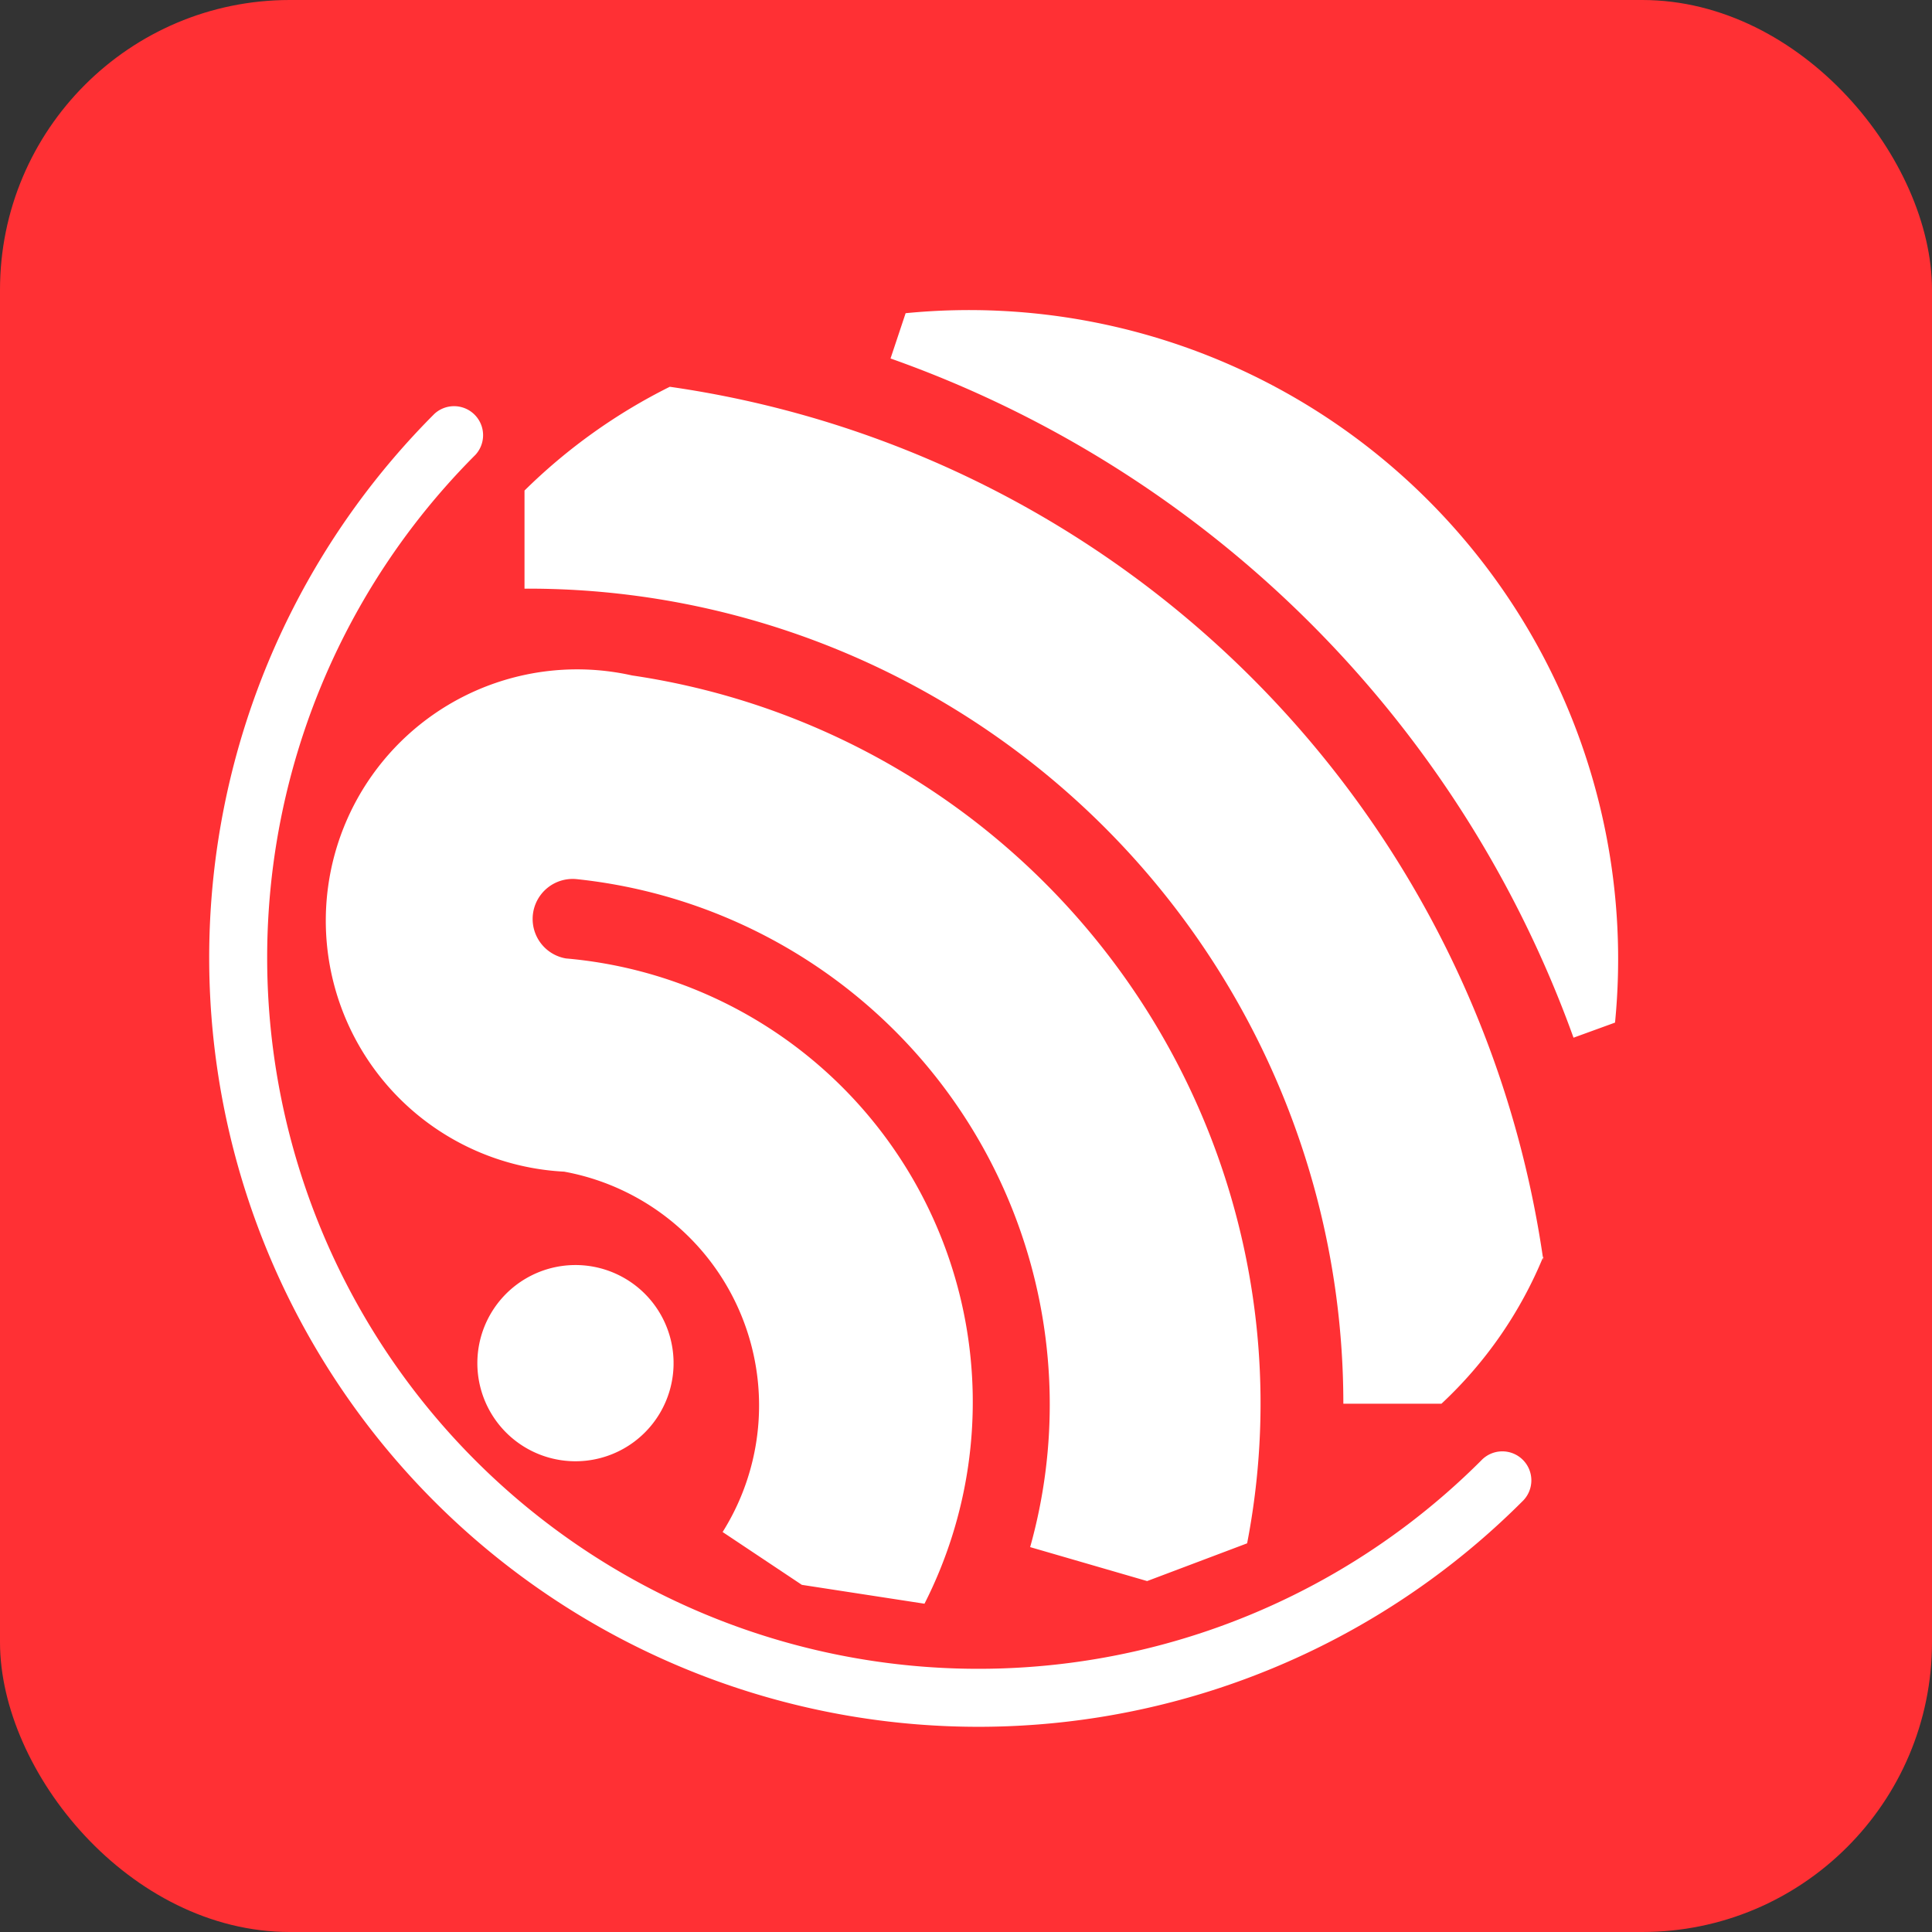
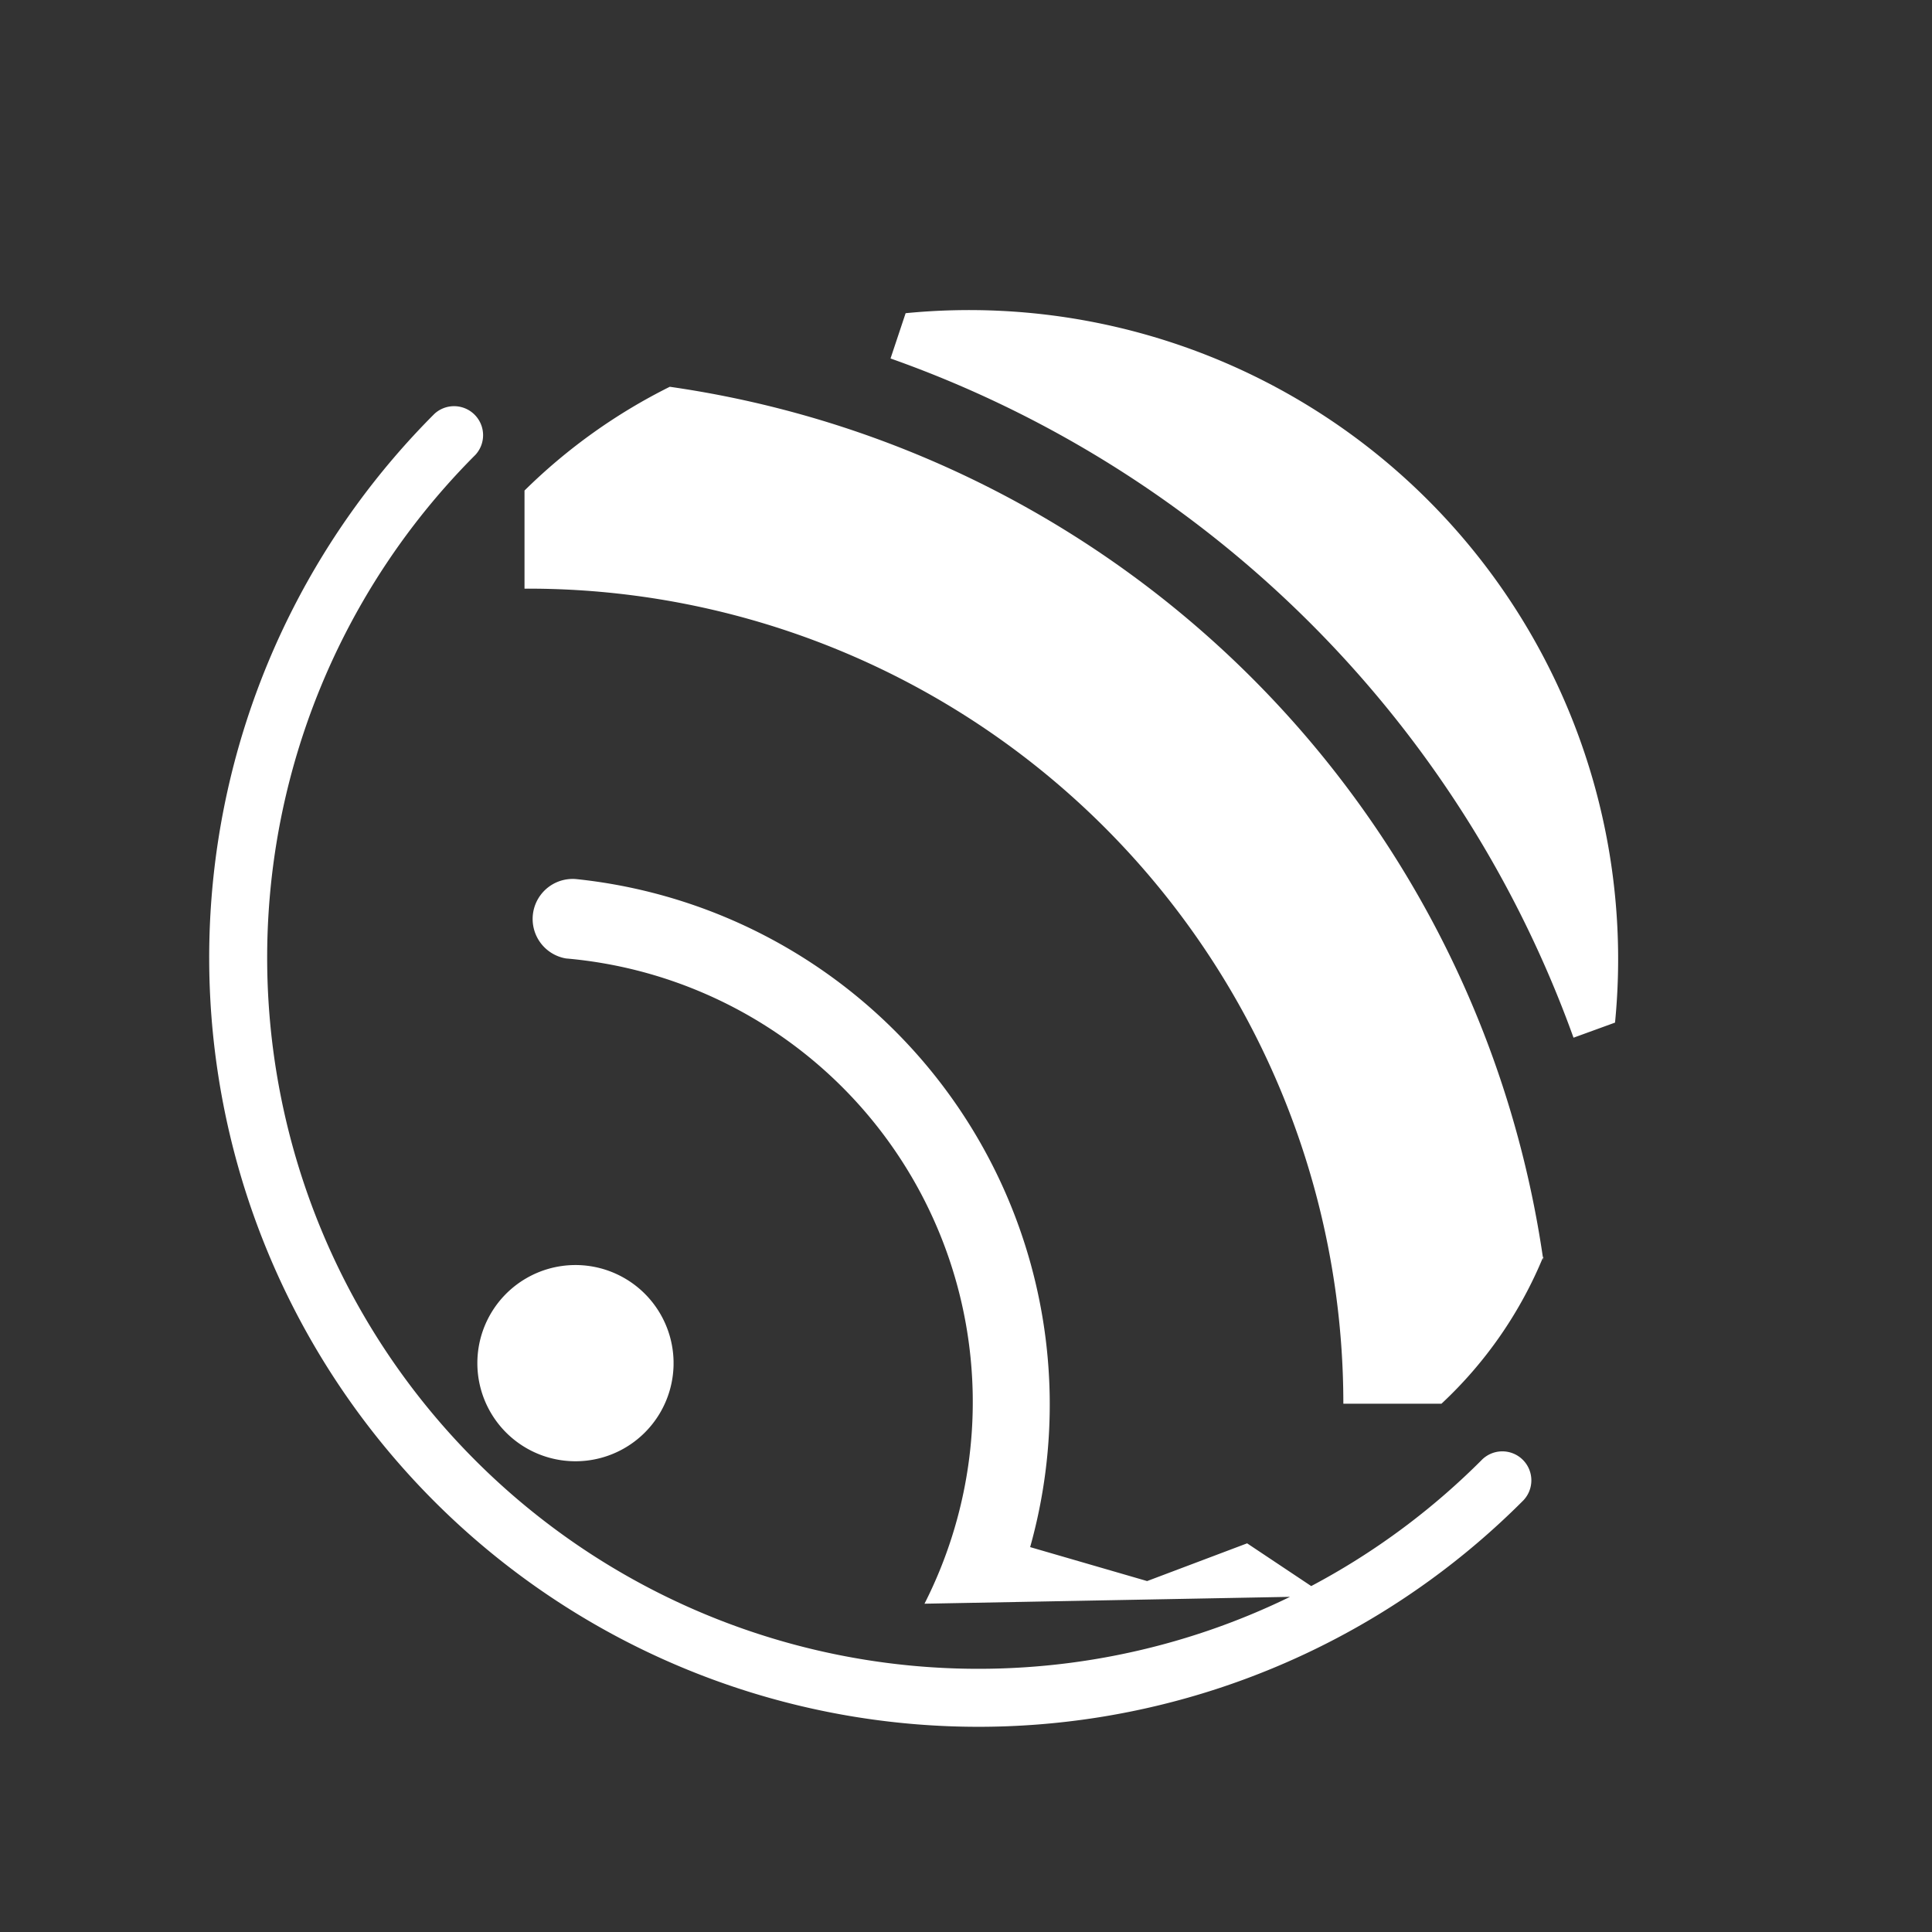
<svg xmlns="http://www.w3.org/2000/svg" aria-label="Espressif" role="img" viewBox="0 0 512 512">
  <rect x="0" y="0" width="512" height="512" fill="#333333" stroke="none" />
-   <rect width="512" height="512" rx="15%" fill="#ff3034" />
-   <path fill="#fff" d="M126 120.53a188.46 188.46 0 0 0 266.53 266.52 7.69 7.69 0 1 1 10.87 10.87 203.83 203.83 0 0 1-288.26-288.26A7.69 7.69 0 0 1 126 120.53zm52.5 240.22a26 26 0 1 0 0 1M409 334a273 273 0 0 0-231.5-231.5A150 150 0 0 0 139 130v26a216 216 0 0 1 217 216h26a111 111 0 0 0 27-39M240 83l-4 12a298 298 0 0 1 181 180l11-4A172 172 0 0 0 240 83zm5 342a118 118 0 0 0-95-171 10.61 10.61 0 0 1 3-21 140 140 0 0 1 120 177l31 9 26.5-10a195 195 0 0 0-163-230 66.6 66.6 0 1 0-18 131.5 63 63 0 0 1 42 95.5l21 14z" />
+   <path fill="#fff" d="M126 120.53a188.46 188.46 0 0 0 266.53 266.52 7.69 7.69 0 1 1 10.87 10.87 203.83 203.83 0 0 1-288.26-288.26A7.69 7.69 0 0 1 126 120.53zm52.5 240.22a26 26 0 1 0 0 1M409 334a273 273 0 0 0-231.5-231.5A150 150 0 0 0 139 130v26a216 216 0 0 1 217 216h26a111 111 0 0 0 27-39M240 83l-4 12a298 298 0 0 1 181 180l11-4A172 172 0 0 0 240 83zm5 342a118 118 0 0 0-95-171 10.61 10.61 0 0 1 3-21 140 140 0 0 1 120 177l31 9 26.5-10l21 14z" />
</svg>